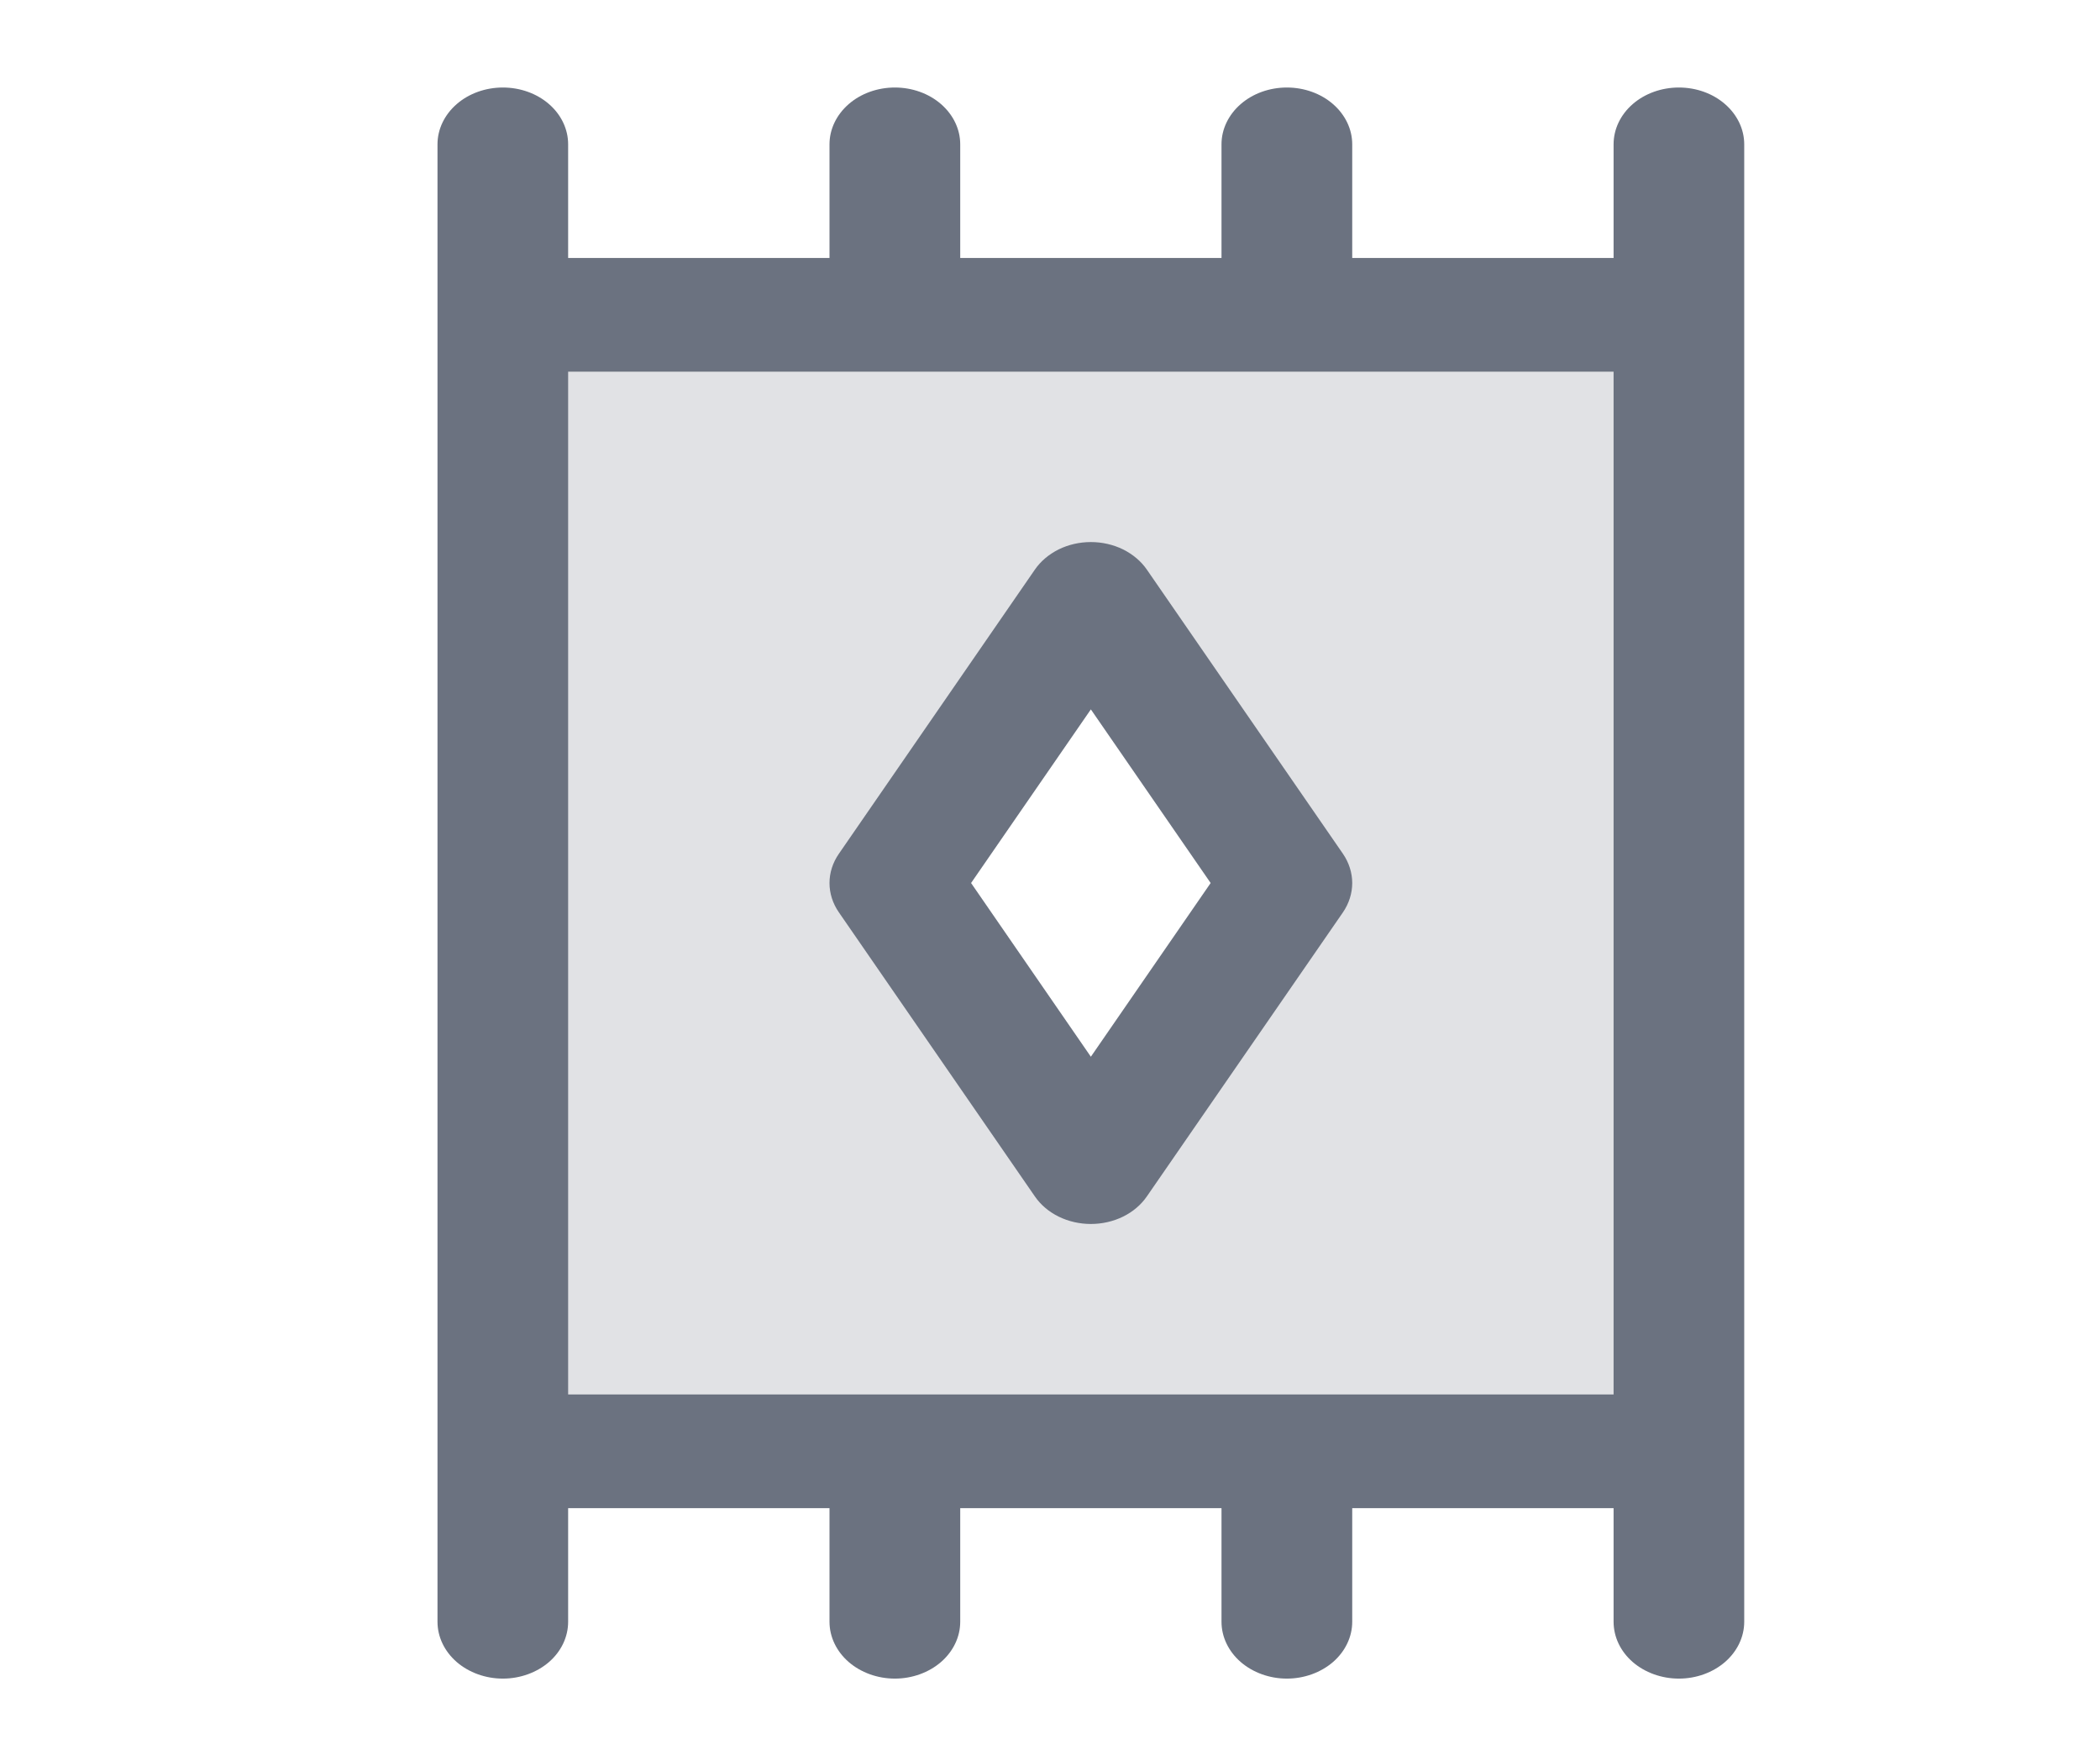
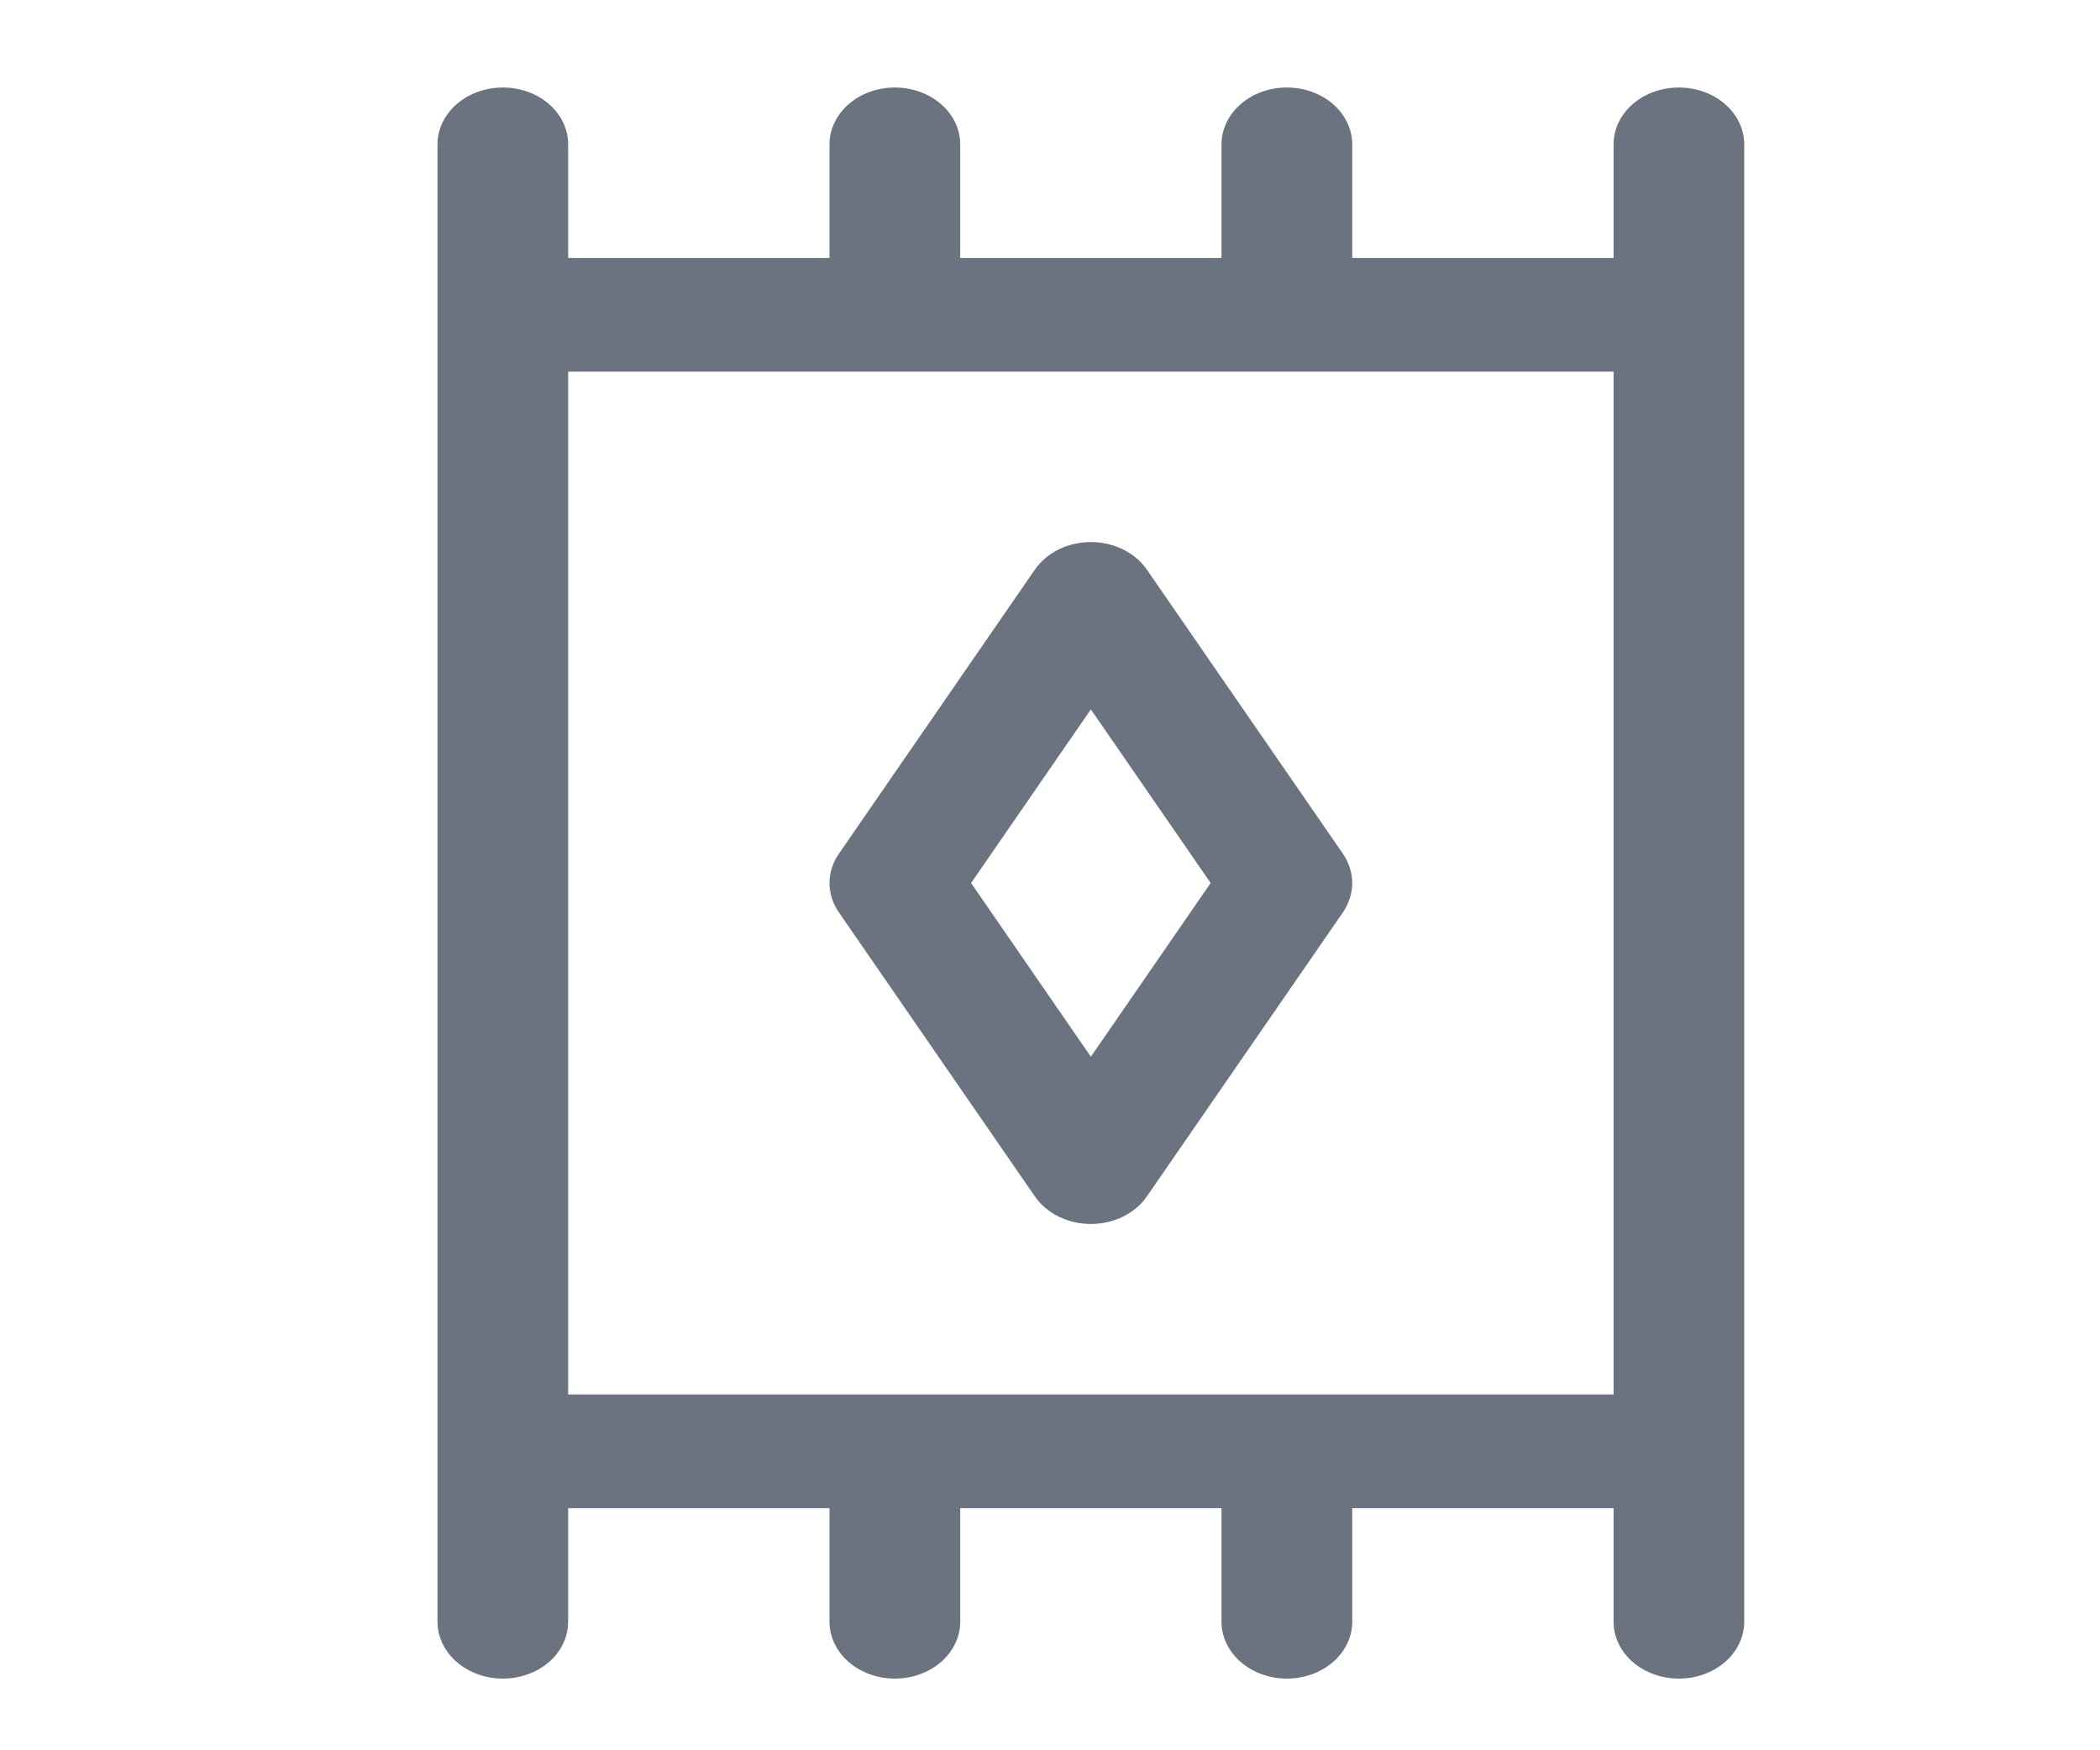
<svg xmlns="http://www.w3.org/2000/svg" width="24" height="20" viewBox="0 0 24 20" fill="none">
-   <path opacity="0.2" d="M5.405 3.507V16.493H18.846V3.507H5.405ZM12.125 13.246L9.885 10L12.125 6.753L14.365 10L12.125 13.246Z" fill="#6B7280" />
  <path d="M19.187 1C18.989 1 18.799 1.068 18.659 1.19C18.519 1.312 18.441 1.477 18.441 1.649V2.948H15.454V1.649C15.454 1.477 15.375 1.312 15.235 1.19C15.095 1.068 14.905 1 14.707 1C14.509 1 14.319 1.068 14.179 1.19C14.039 1.312 13.96 1.477 13.96 1.649V2.948H10.974V1.649C10.974 1.477 10.895 1.312 10.755 1.19C10.615 1.068 10.425 1 10.227 1C10.029 1 9.839 1.068 9.699 1.19C9.559 1.312 9.48 1.477 9.48 1.649V2.948H6.493V1.649C6.493 1.477 6.415 1.312 6.275 1.19C6.135 1.068 5.945 1 5.747 1C5.549 1 5.359 1.068 5.219 1.19C5.079 1.312 5 1.477 5 1.649V18.531C5 18.704 5.079 18.869 5.219 18.991C5.359 19.112 5.549 19.181 5.747 19.181C5.945 19.181 6.135 19.112 6.275 18.991C6.415 18.869 6.493 18.704 6.493 18.531V17.233H9.48V18.531C9.48 18.704 9.559 18.869 9.699 18.991C9.839 19.112 10.029 19.181 10.227 19.181C10.425 19.181 10.615 19.112 10.755 18.991C10.895 18.869 10.974 18.704 10.974 18.531V17.233H13.96V18.531C13.96 18.704 14.039 18.869 14.179 18.991C14.319 19.112 14.509 19.181 14.707 19.181C14.905 19.181 15.095 19.112 15.235 18.991C15.375 18.869 15.454 18.704 15.454 18.531V17.233H18.441V18.531C18.441 18.704 18.519 18.869 18.659 18.991C18.799 19.112 18.989 19.181 19.187 19.181C19.386 19.181 19.575 19.112 19.715 18.991C19.855 18.869 19.934 18.704 19.934 18.531V1.649C19.934 1.477 19.855 1.312 19.715 1.19C19.575 1.068 19.386 1 19.187 1ZM18.441 15.934H6.493V4.247H18.441V15.934ZM11.827 13.671C11.893 13.767 11.987 13.847 12.099 13.902C12.211 13.957 12.338 13.986 12.467 13.986C12.596 13.986 12.723 13.957 12.835 13.902C12.947 13.847 13.041 13.767 13.107 13.671L15.348 10.425C15.417 10.324 15.454 10.208 15.454 10.09C15.454 9.973 15.417 9.857 15.348 9.756L13.107 6.509C13.041 6.413 12.947 6.334 12.835 6.278C12.723 6.223 12.596 6.194 12.467 6.194C12.338 6.194 12.211 6.223 12.099 6.278C11.987 6.334 11.893 6.413 11.827 6.509L9.587 9.756C9.517 9.857 9.48 9.973 9.48 10.09C9.48 10.208 9.517 10.324 9.587 10.425L11.827 13.671ZM12.467 8.106L13.836 10.09L12.467 12.075L11.098 10.09L12.467 8.106Z" fill="#6B7280" />
</svg>